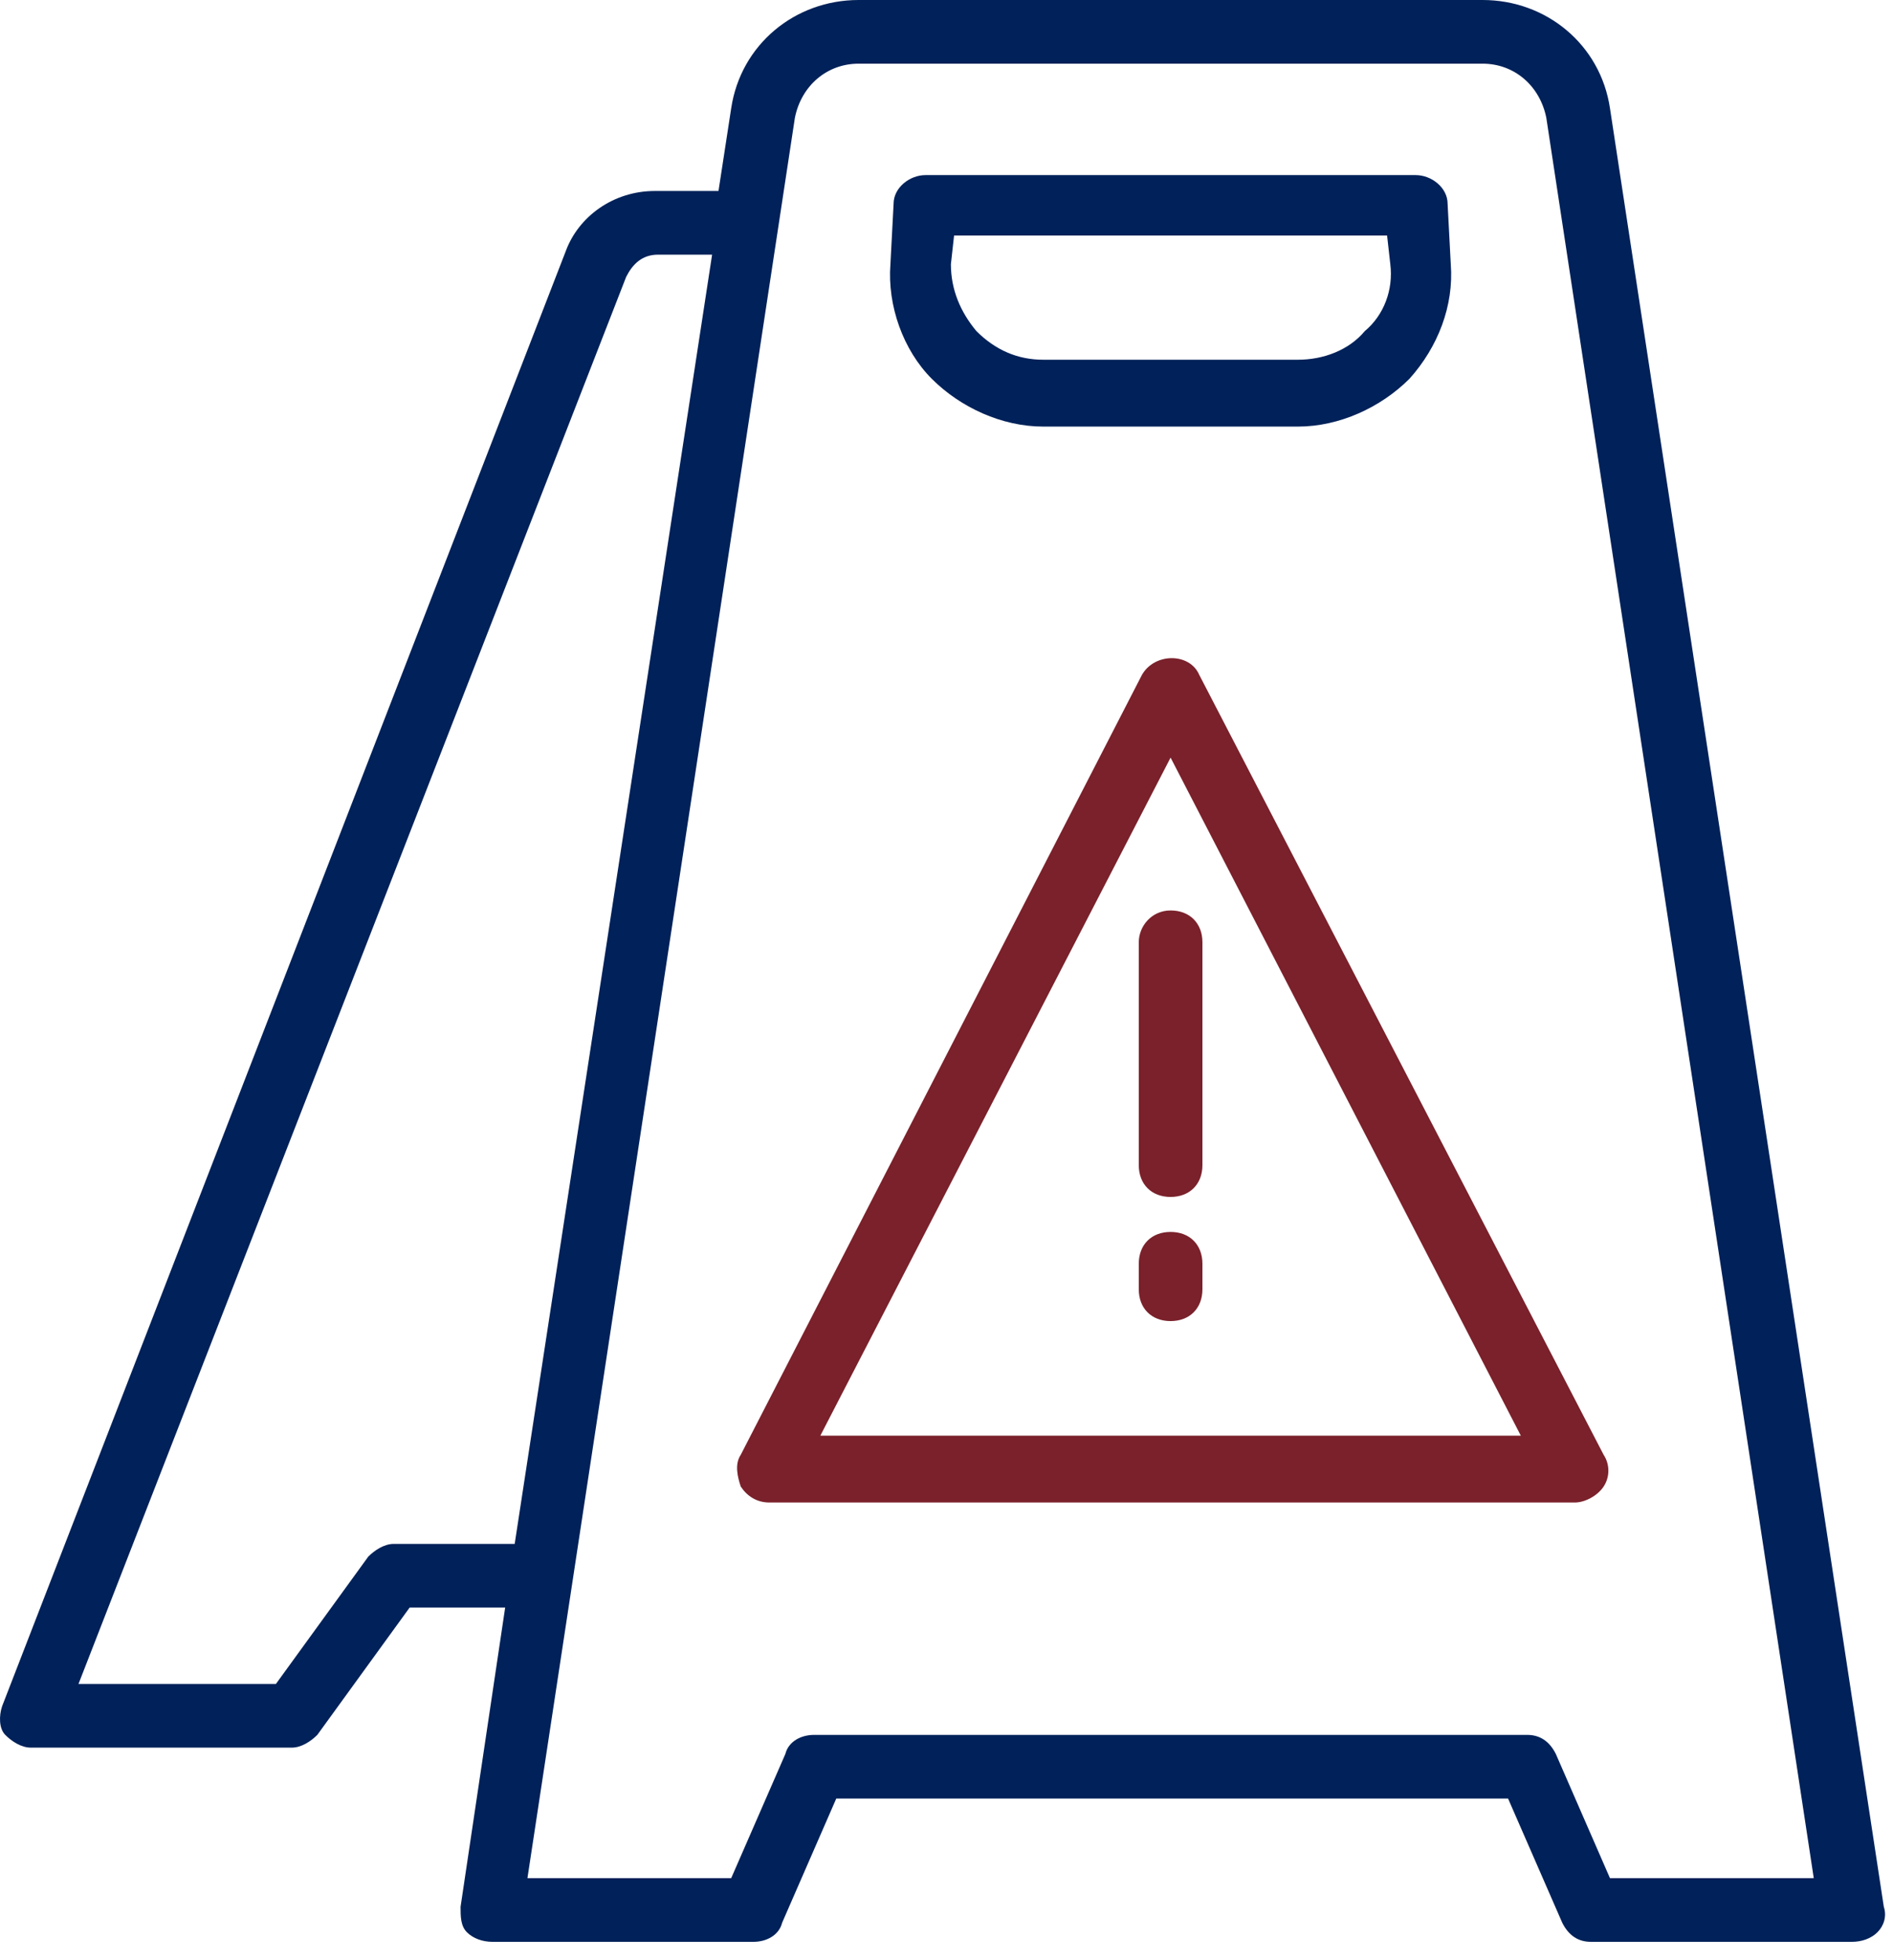
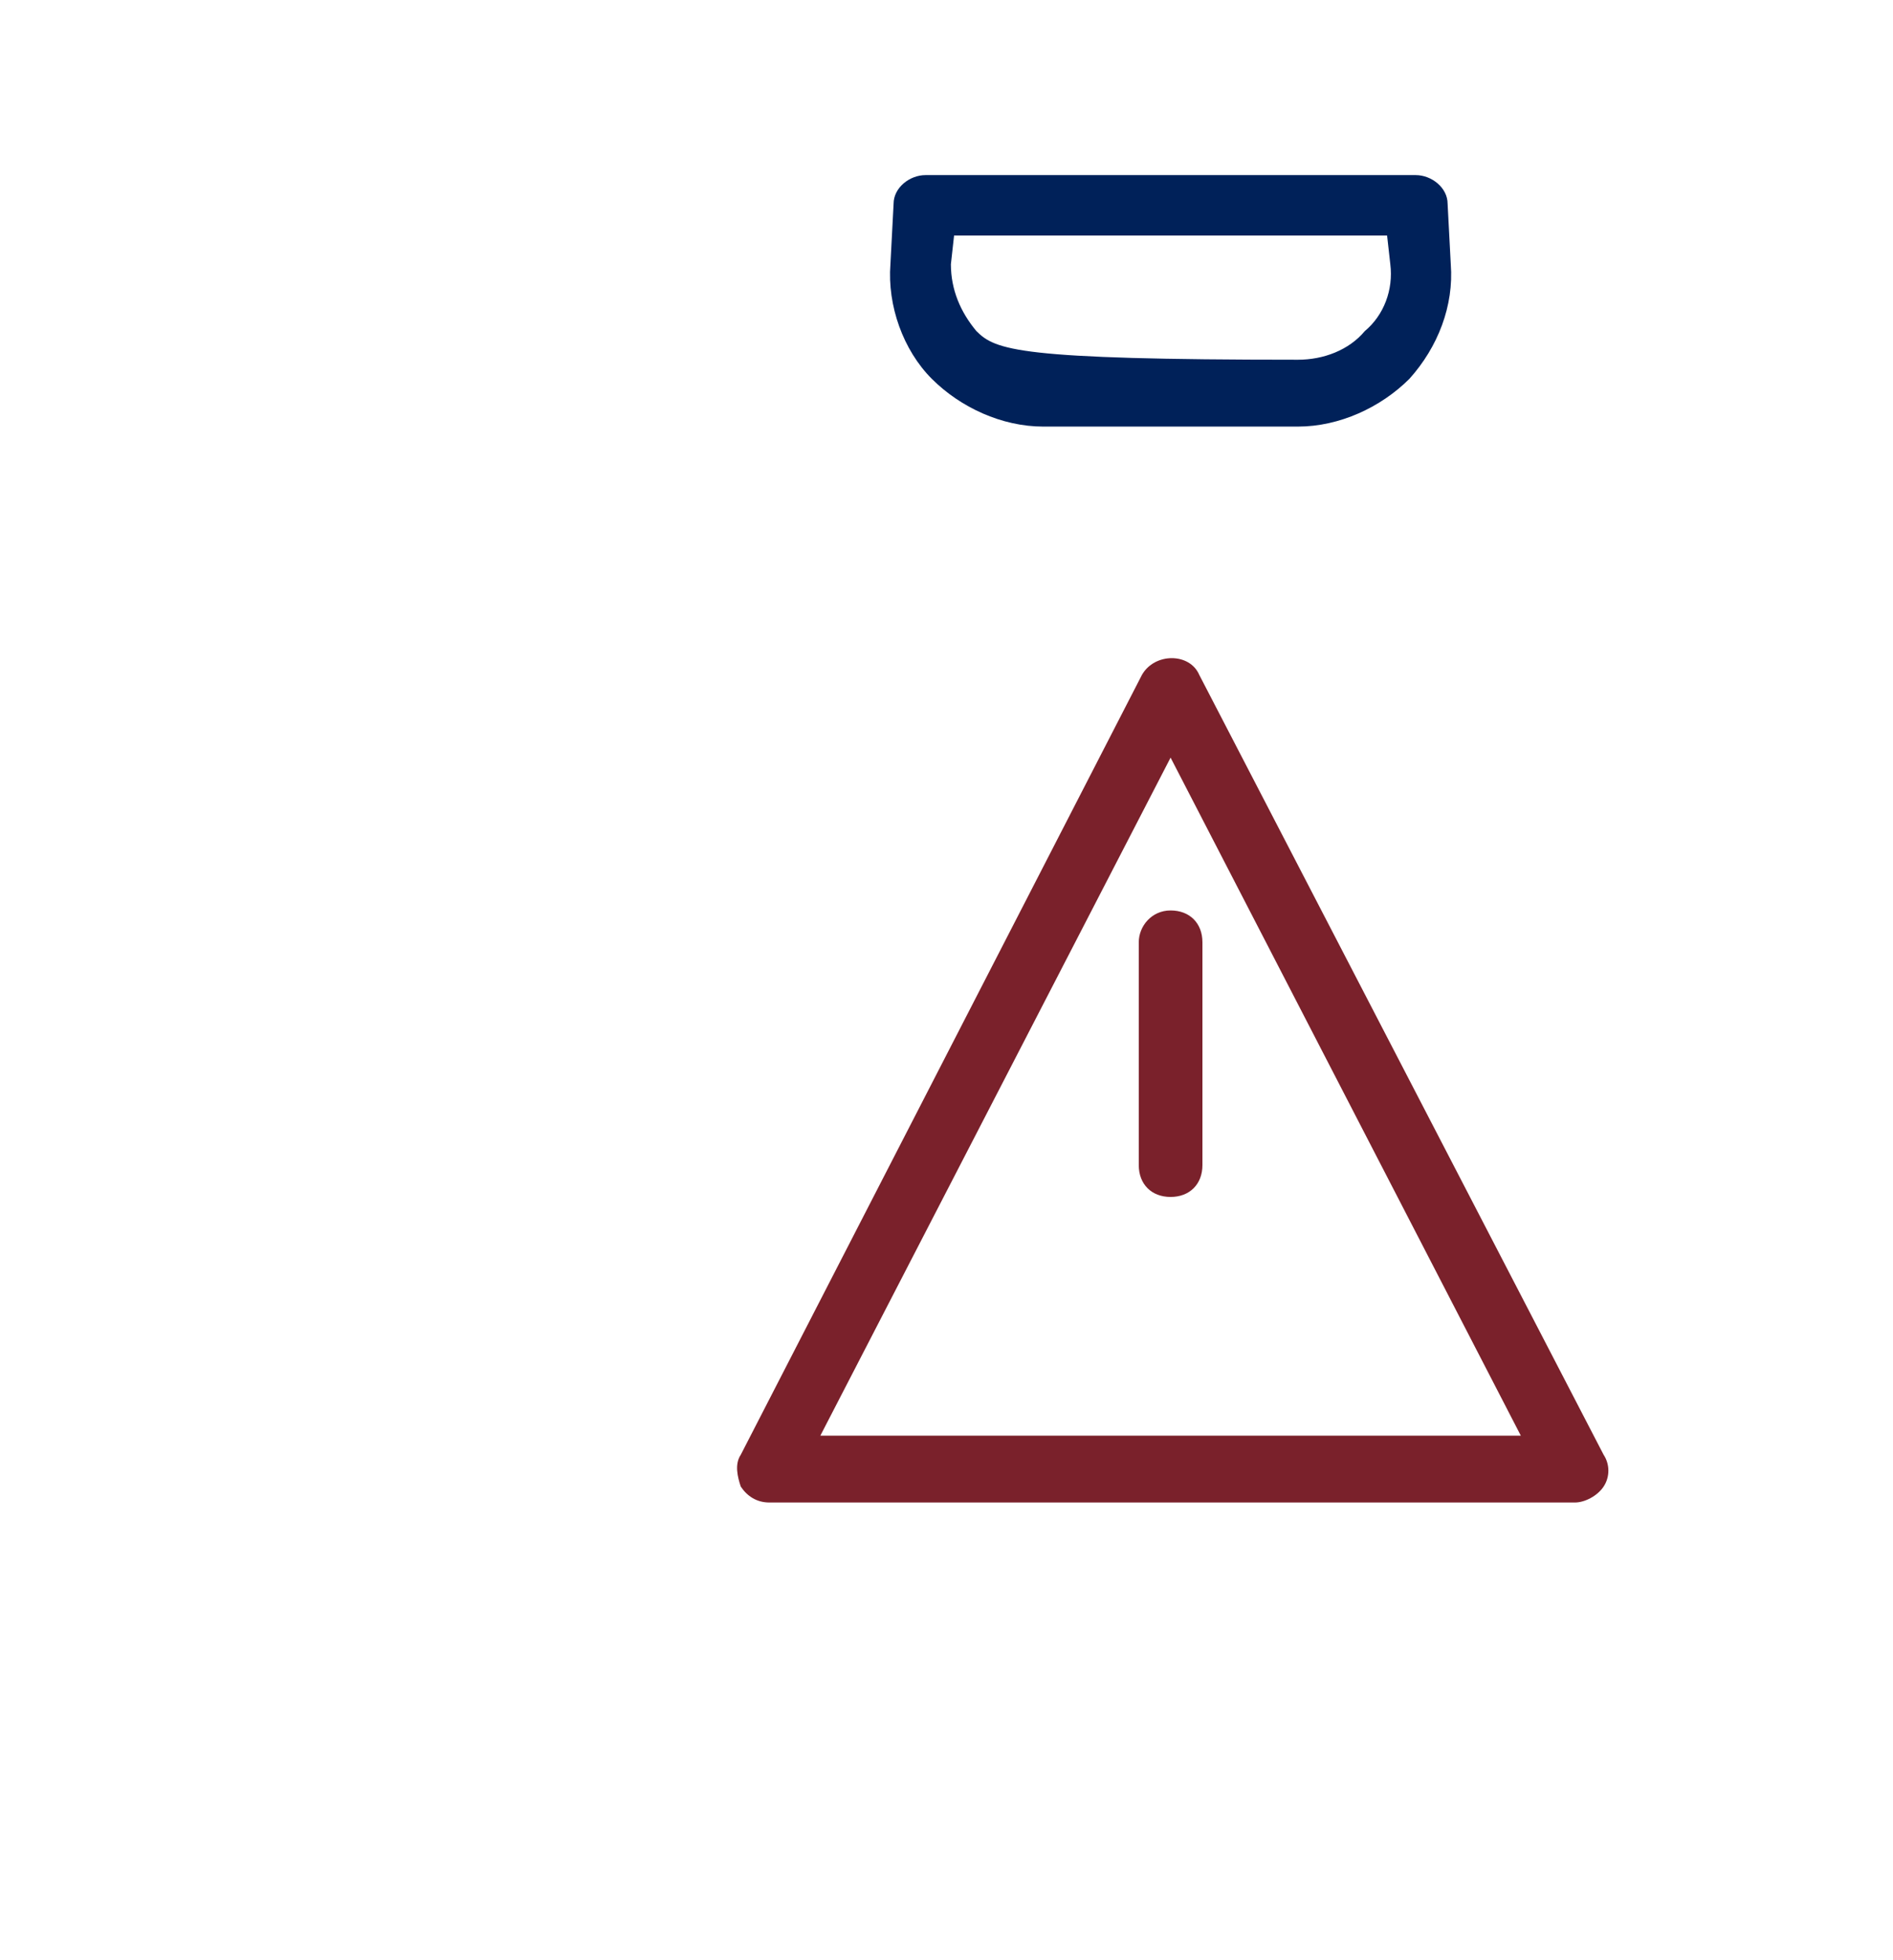
<svg xmlns="http://www.w3.org/2000/svg" width="56" height="58" viewBox="0 0 56 58" fill="none">
-   <path d="M47.627 3.202C47.345 1.319 45.744 0 43.86 0H25.399C23.515 0 21.914 1.319 21.631 3.202L21.255 5.651H19.371C18.146 5.651 17.11 6.405 16.733 7.441L0.062 50.486C-0.032 50.768 -0.032 51.145 0.156 51.333C0.344 51.522 0.627 51.71 0.91 51.71H8.633C8.916 51.71 9.198 51.522 9.387 51.333L12.118 47.566H14.944L13.625 56.419C13.625 56.702 13.625 56.985 13.813 57.173C14.002 57.361 14.284 57.456 14.567 57.456H22.291C22.667 57.456 23.044 57.267 23.138 56.89L24.739 53.217H44.613L46.215 56.89C46.403 57.267 46.686 57.456 47.062 57.456H54.786C55.069 57.456 55.351 57.361 55.539 57.173C55.728 56.985 55.822 56.702 55.728 56.419L47.627 3.202ZM11.647 45.682C11.365 45.682 11.082 45.87 10.894 46.059L8.162 49.826H2.322L18.523 8.194C18.711 7.818 18.994 7.535 19.465 7.535H21.066L15.226 45.682H11.647ZM47.627 55.572L46.026 51.898C45.838 51.522 45.555 51.333 45.179 51.333H24.08C23.703 51.333 23.327 51.522 23.233 51.898L21.631 55.572H15.603L23.515 3.485C23.703 2.543 24.457 1.884 25.399 1.884H43.86C44.802 1.884 45.555 2.543 45.744 3.485L53.656 55.572H47.627Z" fill="#002159" />
-   <path d="M30.862 12.622H38.397C39.621 12.622 40.846 12.056 41.694 11.209C42.541 10.267 43.012 9.042 42.918 7.818L42.824 6.028C42.824 5.557 42.353 5.181 41.882 5.181H27.377C26.906 5.181 26.435 5.557 26.435 6.028L26.341 7.818C26.247 9.042 26.718 10.361 27.565 11.209C28.413 12.056 29.637 12.622 30.862 12.622ZM28.224 6.97H41.034L41.129 7.818C41.223 8.571 40.94 9.325 40.375 9.796C39.904 10.361 39.151 10.644 38.397 10.644H30.862C30.108 10.644 29.449 10.361 28.884 9.796C28.413 9.231 28.13 8.571 28.13 7.818L28.224 6.97Z" fill="#002159" />
+   <path d="M30.862 12.622H38.397C39.621 12.622 40.846 12.056 41.694 11.209C42.541 10.267 43.012 9.042 42.918 7.818L42.824 6.028C42.824 5.557 42.353 5.181 41.882 5.181H27.377C26.906 5.181 26.435 5.557 26.435 6.028L26.341 7.818C26.247 9.042 26.718 10.361 27.565 11.209C28.413 12.056 29.637 12.622 30.862 12.622ZM28.224 6.97H41.034L41.129 7.818C41.223 8.571 40.94 9.325 40.375 9.796C39.904 10.361 39.151 10.644 38.397 10.644C30.108 10.644 29.449 10.361 28.884 9.796C28.413 9.231 28.13 8.571 28.13 7.818L28.224 6.97Z" fill="#002159" />
  <path d="M33.782 19.968L21.914 43.044C21.725 43.327 21.82 43.704 21.914 43.986C22.102 44.269 22.385 44.457 22.761 44.457H46.591C46.874 44.457 47.251 44.269 47.439 43.986C47.627 43.704 47.627 43.327 47.439 43.044L35.477 19.968C35.194 19.309 34.158 19.309 33.782 19.968ZM24.268 42.479L34.629 22.417L44.99 42.479H24.268Z" fill="#7A212B" />
  <path d="M33.688 27.88V34.474C33.688 35.039 34.064 35.416 34.629 35.416C35.194 35.416 35.571 35.039 35.571 34.474V27.88C35.571 27.315 35.194 26.939 34.629 26.939C34.064 26.939 33.688 27.409 33.688 27.88Z" fill="#7A212B" />
-   <path d="M34.629 36.451C34.064 36.451 33.688 36.828 33.688 37.393V38.147C33.688 38.712 34.064 39.089 34.629 39.089C35.194 39.089 35.571 38.712 35.571 38.147V37.393C35.571 36.828 35.194 36.451 34.629 36.451Z" fill="#7A212B" />
</svg>